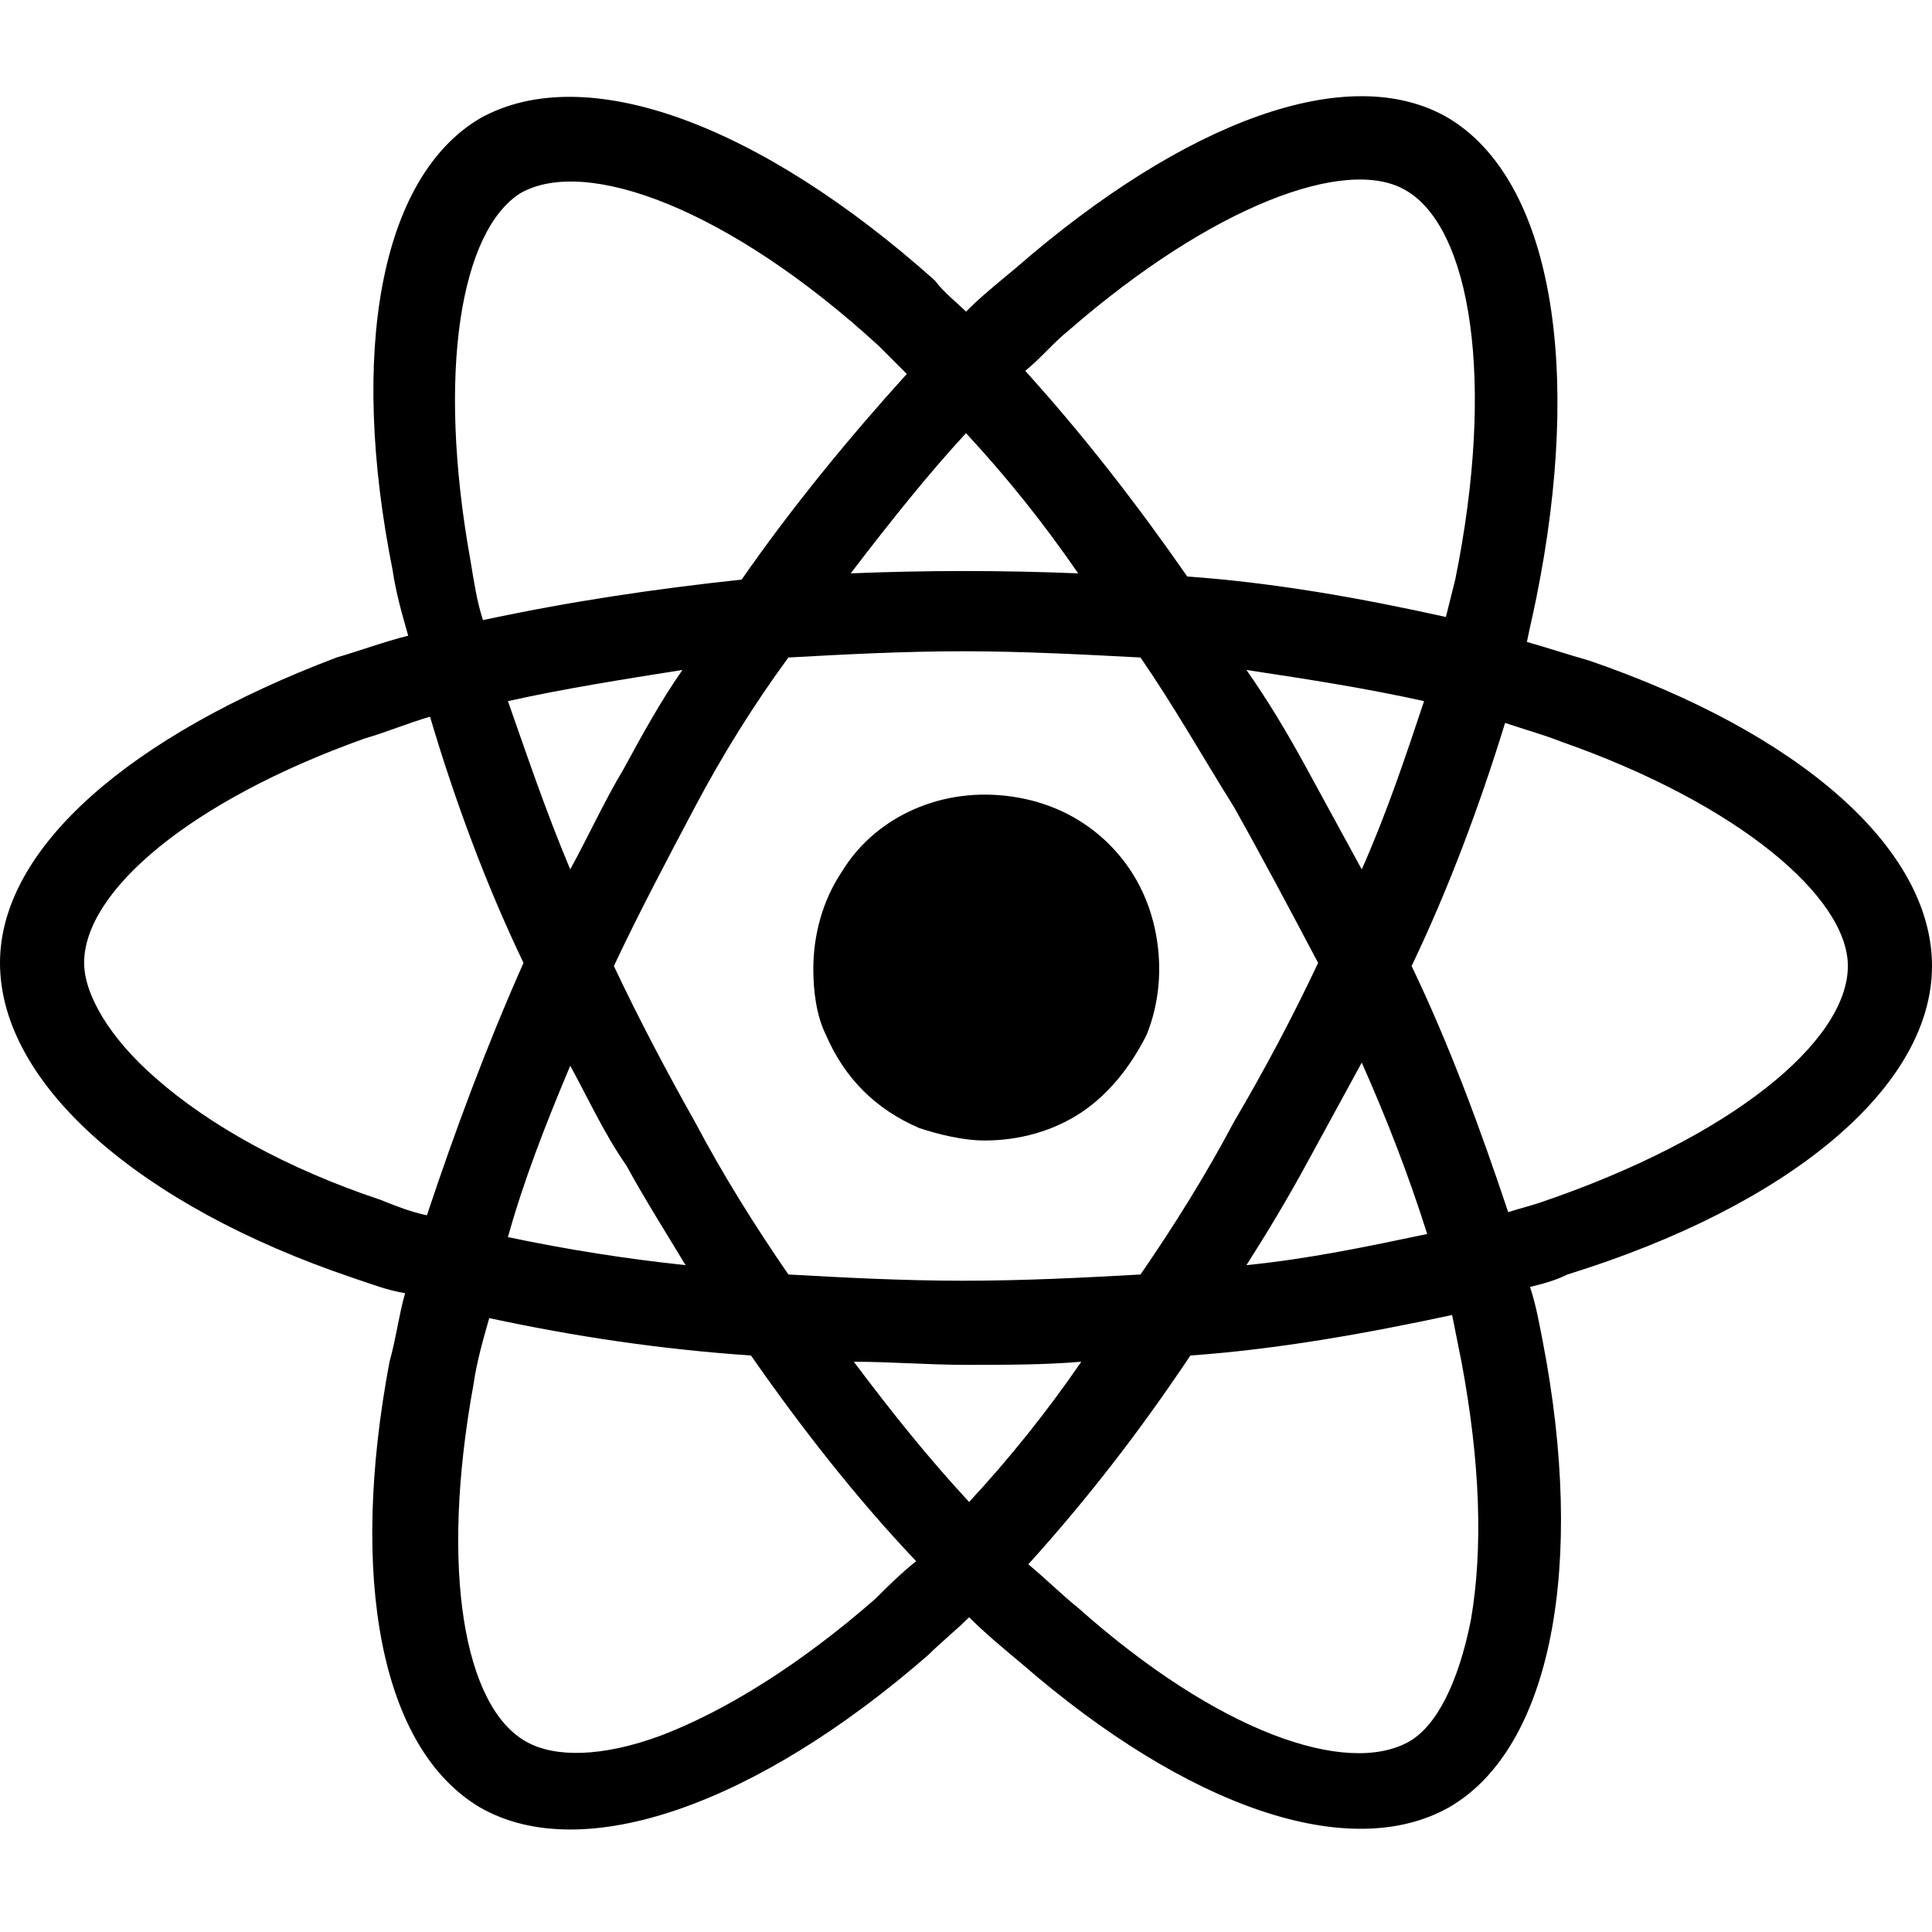
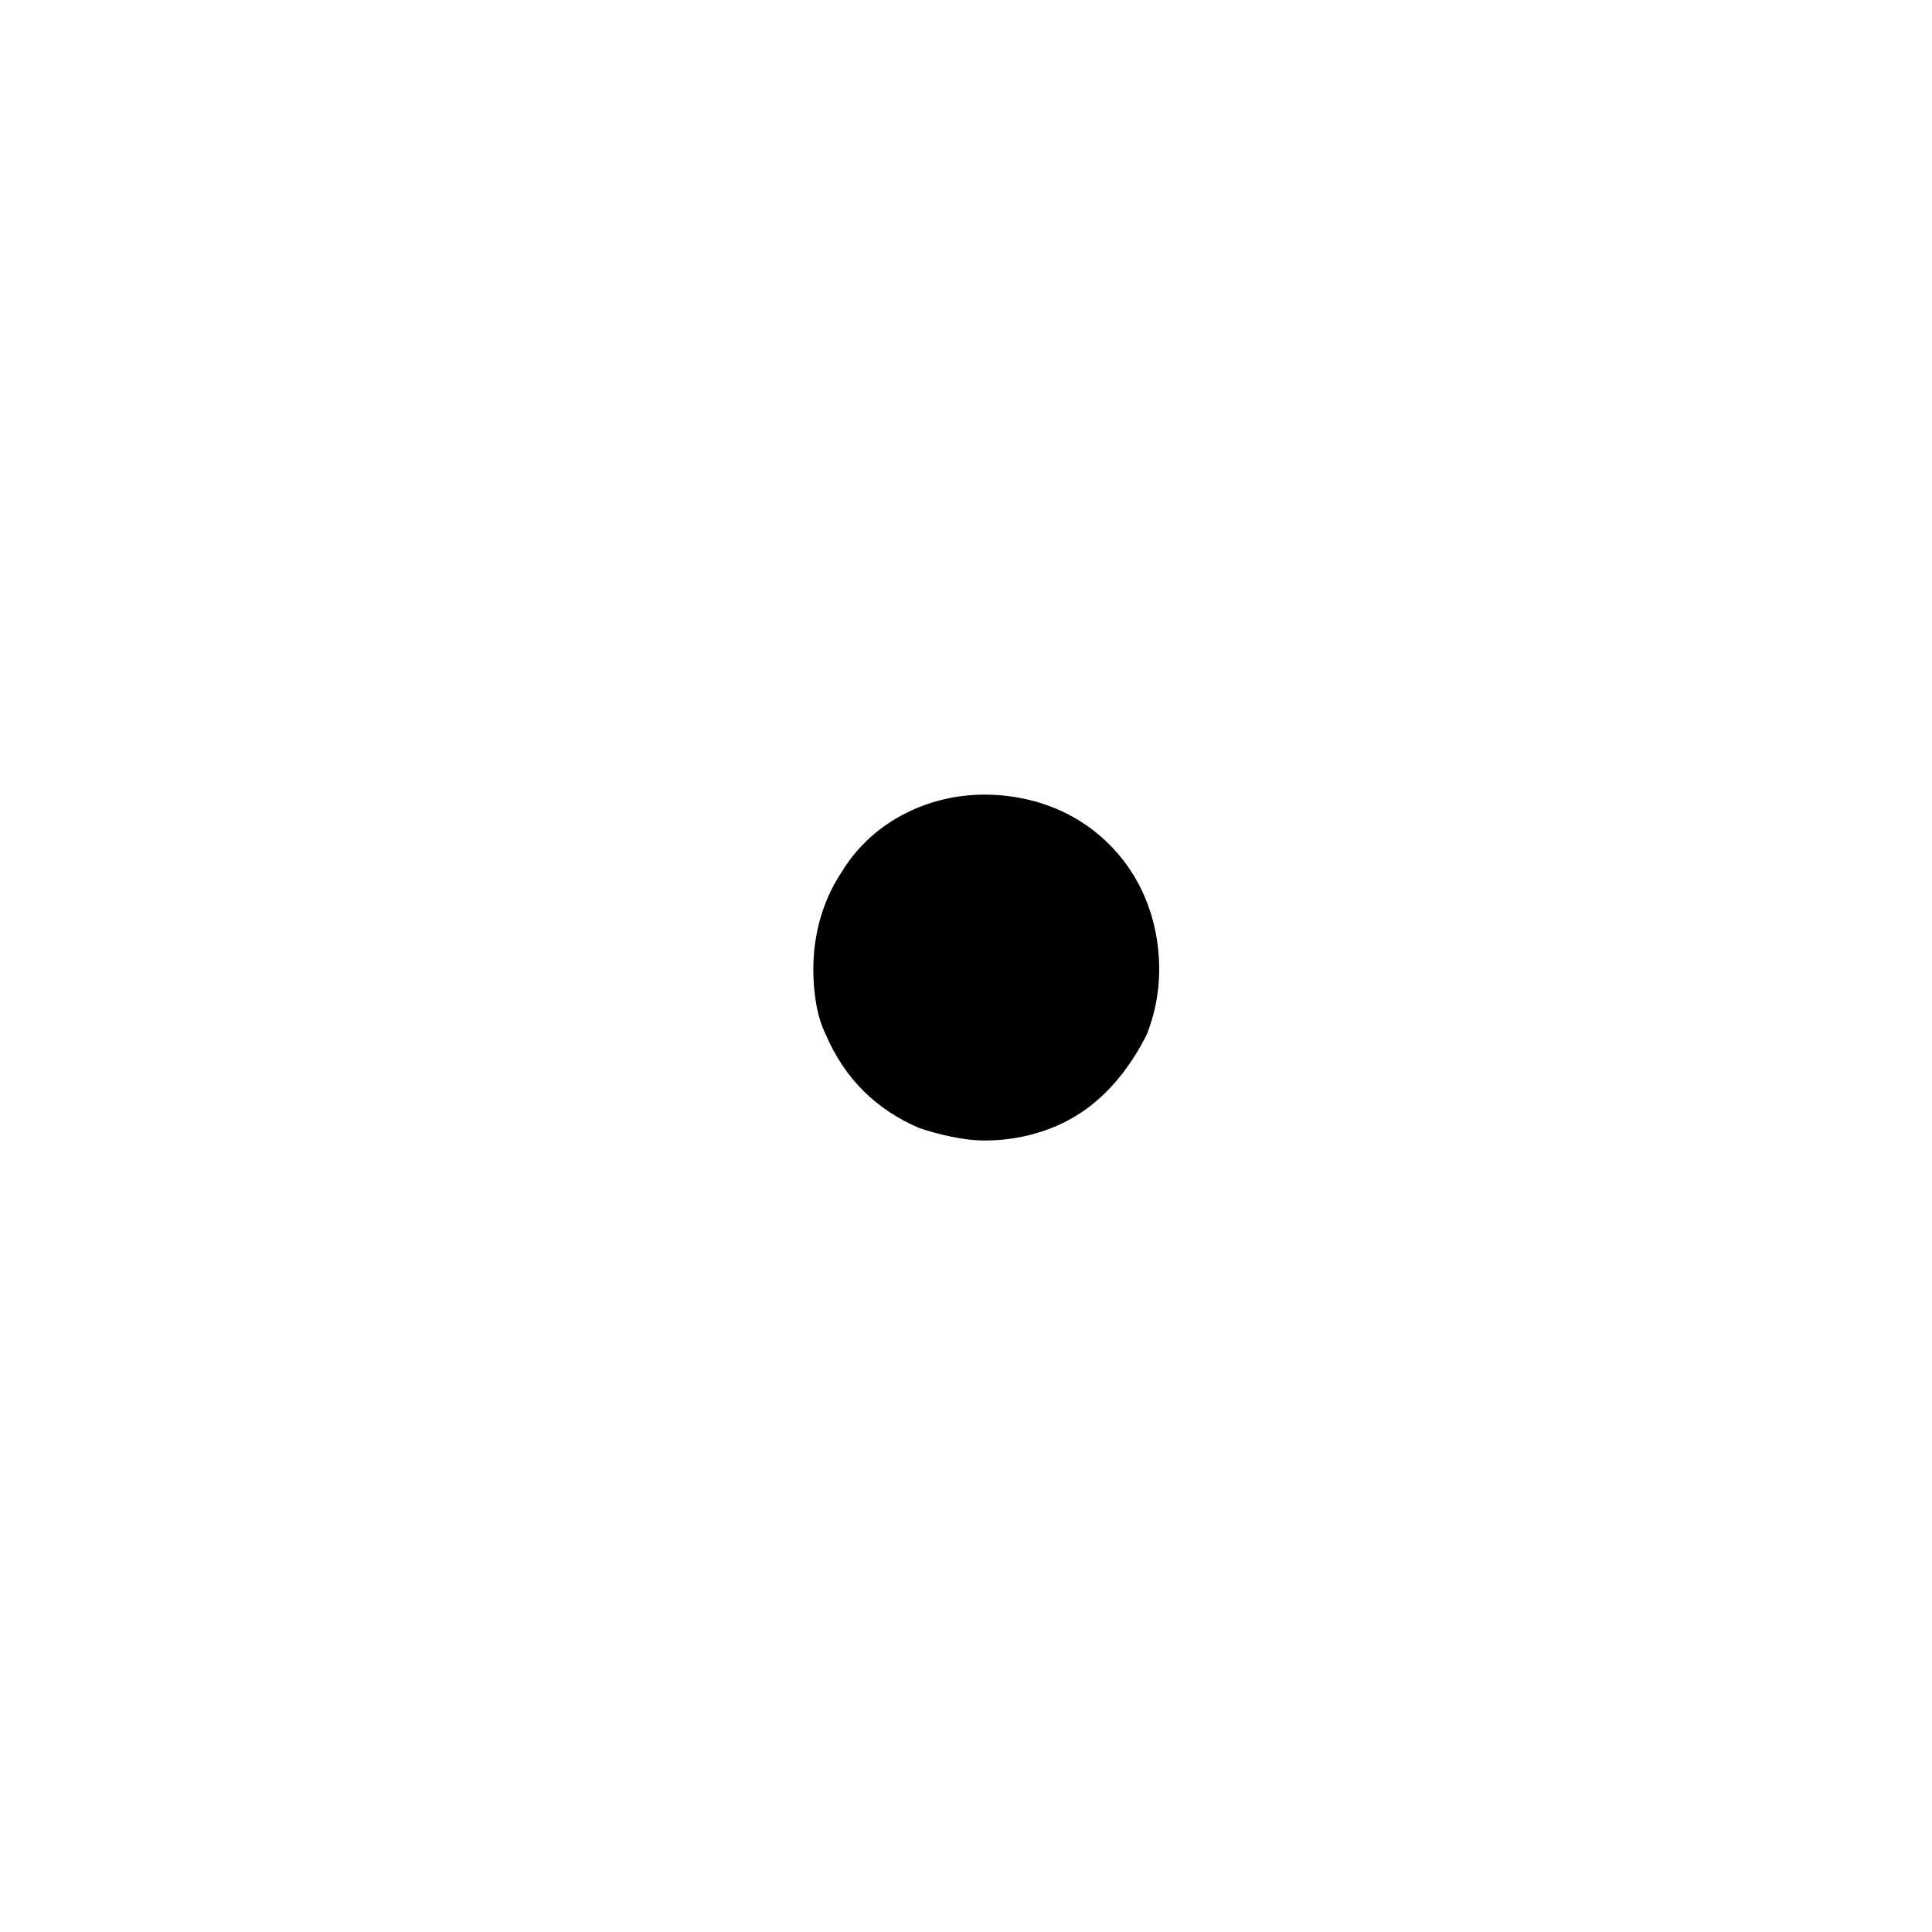
<svg xmlns="http://www.w3.org/2000/svg" version="1.1" id="Layer_1" x="0px" y="0px" viewBox="0 0 62 62" style="enable-background:new 0 0 62 62;" xml:space="preserve">
-   <path id="Vector" d="M51,21.2c-0.7-0.2-1.3-0.4-2-0.6c0.1-0.5,0.2-0.9,0.3-1.4c1.5-7.4,0.5-13.4-2.8-15.4c-3.2-1.9-8.5,0.1-13.9,4.8  C32,9.1,31.5,9.5,31,10c-0.3-0.3-0.7-0.6-1-1c-5.6-5-11.2-7.1-14.6-5.2c-3.2,1.9-4.2,7.5-2.8,14.5c0.1,0.7,0.3,1.4,0.5,2.1  c-0.8,0.2-1.6,0.5-2.3,0.7C4.2,23.6,0,27.2,0,30.9c0,3.9,4.5,7.8,11.3,10.1c0.6,0.2,1.1,0.4,1.7,0.5c-0.2,0.7-0.3,1.5-0.5,2.2  c-1.3,6.9-0.3,12.4,2.9,14.3c3.3,1.9,8.9-0.1,14.4-4.9c0.4-0.4,0.9-0.8,1.3-1.2c0.5,0.5,1.1,1,1.7,1.5c5.3,4.6,10.5,6.4,13.7,4.6  c3.3-1.9,4.4-7.8,3-15c-0.1-0.5-0.2-1.1-0.4-1.7c0.4-0.1,0.8-0.2,1.2-0.4C57.4,38.7,62,34.9,62,31C62,27.2,57.7,23.5,51,21.2z   M34.3,10.6c4.6-4,8.9-5.6,10.8-4.5c2.1,1.2,2.9,6.1,1.6,12.5c-0.1,0.4-0.2,0.8-0.3,1.2c-2.7-0.6-5.5-1.1-8.3-1.3  c-1.6-2.3-3.3-4.5-5.2-6.6C33.4,11.5,33.8,11,34.3,10.6L34.3,10.6z M18.3,34.2c0.6,1.1,1.1,2.2,1.8,3.2c0.6,1.1,1.3,2.2,1.9,3.2  c-1.9-0.2-3.8-0.5-5.7-0.9C16.8,37.9,17.5,36.1,18.3,34.2z M18.3,27.9c-0.8-1.9-1.4-3.7-2-5.4c1.8-0.4,3.7-0.7,5.6-1  c-0.7,1-1.3,2.1-1.9,3.2C19.4,25.7,18.9,26.8,18.3,27.9L18.3,27.9z M19.7,31c0.8-1.7,1.7-3.4,2.6-5.1c0.9-1.7,1.9-3.3,3-4.8  c1.8-0.1,3.7-0.2,5.6-0.2c1.9,0,3.8,0.1,5.7,0.2c1.1,1.6,2,3.2,3,4.8c0.9,1.6,1.8,3.3,2.7,5c-0.8,1.7-1.7,3.4-2.7,5.1  c-0.9,1.7-1.9,3.3-3,4.9c-1.8,0.1-3.7,0.2-5.7,0.2c-1.9,0-3.8-0.1-5.6-0.2c-1.1-1.6-2.1-3.2-3-4.9C21.4,34.4,20.5,32.7,19.7,31  L19.7,31z M41.9,37.4c0.6-1.1,1.2-2.2,1.8-3.3c0.8,1.8,1.5,3.6,2.1,5.5c-1.9,0.4-3.8,0.8-5.8,1C40.7,39.5,41.3,38.5,41.9,37.4z   M43.7,27.9c-0.6-1.1-1.2-2.2-1.8-3.3c-0.6-1.1-1.2-2.1-1.9-3.1c2,0.3,3.9,0.6,5.7,1C45.1,24.3,44.5,26.1,43.7,27.9z M31,13.9  c1.3,1.4,2.5,2.9,3.6,4.5c-2.4-0.1-4.9-0.1-7.3,0C28.6,16.7,29.8,15.2,31,13.9z M16.7,6.2c2.1-1.2,6.7,0.5,11.5,4.9  c0.3,0.3,0.6,0.6,0.9,0.9c-1.9,2.1-3.7,4.3-5.3,6.6c-2.8,0.3-5.5,0.7-8.3,1.3c-0.2-0.6-0.3-1.3-0.4-1.9C14,11.9,14.8,7.4,16.7,6.2z   M13.7,39c-0.5-0.1-1-0.3-1.5-0.5c-3-1-5.5-2.4-7.2-3.9c-1.5-1.3-2.3-2.7-2.3-3.7c0-2.3,3.4-5.2,9-7.2c0.7-0.2,1.4-0.5,2.1-0.7  c0.8,2.7,1.8,5.4,3,7.9C15.6,33.6,14.6,36.3,13.7,39z M28.1,51.3c-2.4,2.1-4.8,3.6-6.9,4.4c-1.9,0.7-3.4,0.7-4.3,0.2  c-2-1.1-2.8-5.5-1.7-11.5c0.1-0.7,0.3-1.4,0.5-2.1c2.8,0.6,5.5,1,8.4,1.2c1.6,2.3,3.4,4.6,5.3,6.6C28.9,50.5,28.5,50.9,28.1,51.3z   M31.1,48.2c-1.3-1.4-2.5-2.9-3.7-4.5c1.2,0,2.4,0.1,3.6,0.1c1.3,0,2.5,0,3.7-0.1C33.6,45.3,32.4,46.8,31.1,48.2z M47.2,52  c-0.4,2-1.1,3.4-2,3.9c-2,1.1-6.1-0.3-10.6-4.3c-0.5-0.4-1-0.9-1.6-1.4c1.9-2.1,3.6-4.3,5.2-6.7c2.8-0.2,5.6-0.7,8.4-1.3  c0.1,0.5,0.2,1,0.3,1.5C47.5,46.9,47.6,49.7,47.2,52z M49.4,38.6c-0.3,0.1-0.7,0.2-1,0.3c-0.9-2.7-1.9-5.4-3.1-7.9  c1.2-2.5,2.2-5.2,3-7.8c0.6,0.2,1.3,0.4,1.8,0.6c5.7,2,9.2,5,9.2,7.2C59.3,33.4,55.6,36.5,49.4,38.6z" />
  <path id="Vector_2" d="M31.6,36.6c1.1,0,2.2-0.3,3.1-0.9s1.6-1.5,2.1-2.5c0.4-1,0.5-2.1,0.3-3.2c-0.2-1.1-0.7-2.1-1.5-2.9  c-0.8-0.8-1.8-1.3-2.9-1.5s-2.2-0.1-3.2,0.3c-1,0.4-1.9,1.1-2.5,2.1c-0.6,0.9-0.9,2-0.9,3.1c0,0.7,0.1,1.5,0.4,2.1  c0.3,0.7,0.7,1.3,1.2,1.8c0.5,0.5,1.1,0.9,1.8,1.2C30.1,36.4,30.9,36.6,31.6,36.6z" />
</svg>